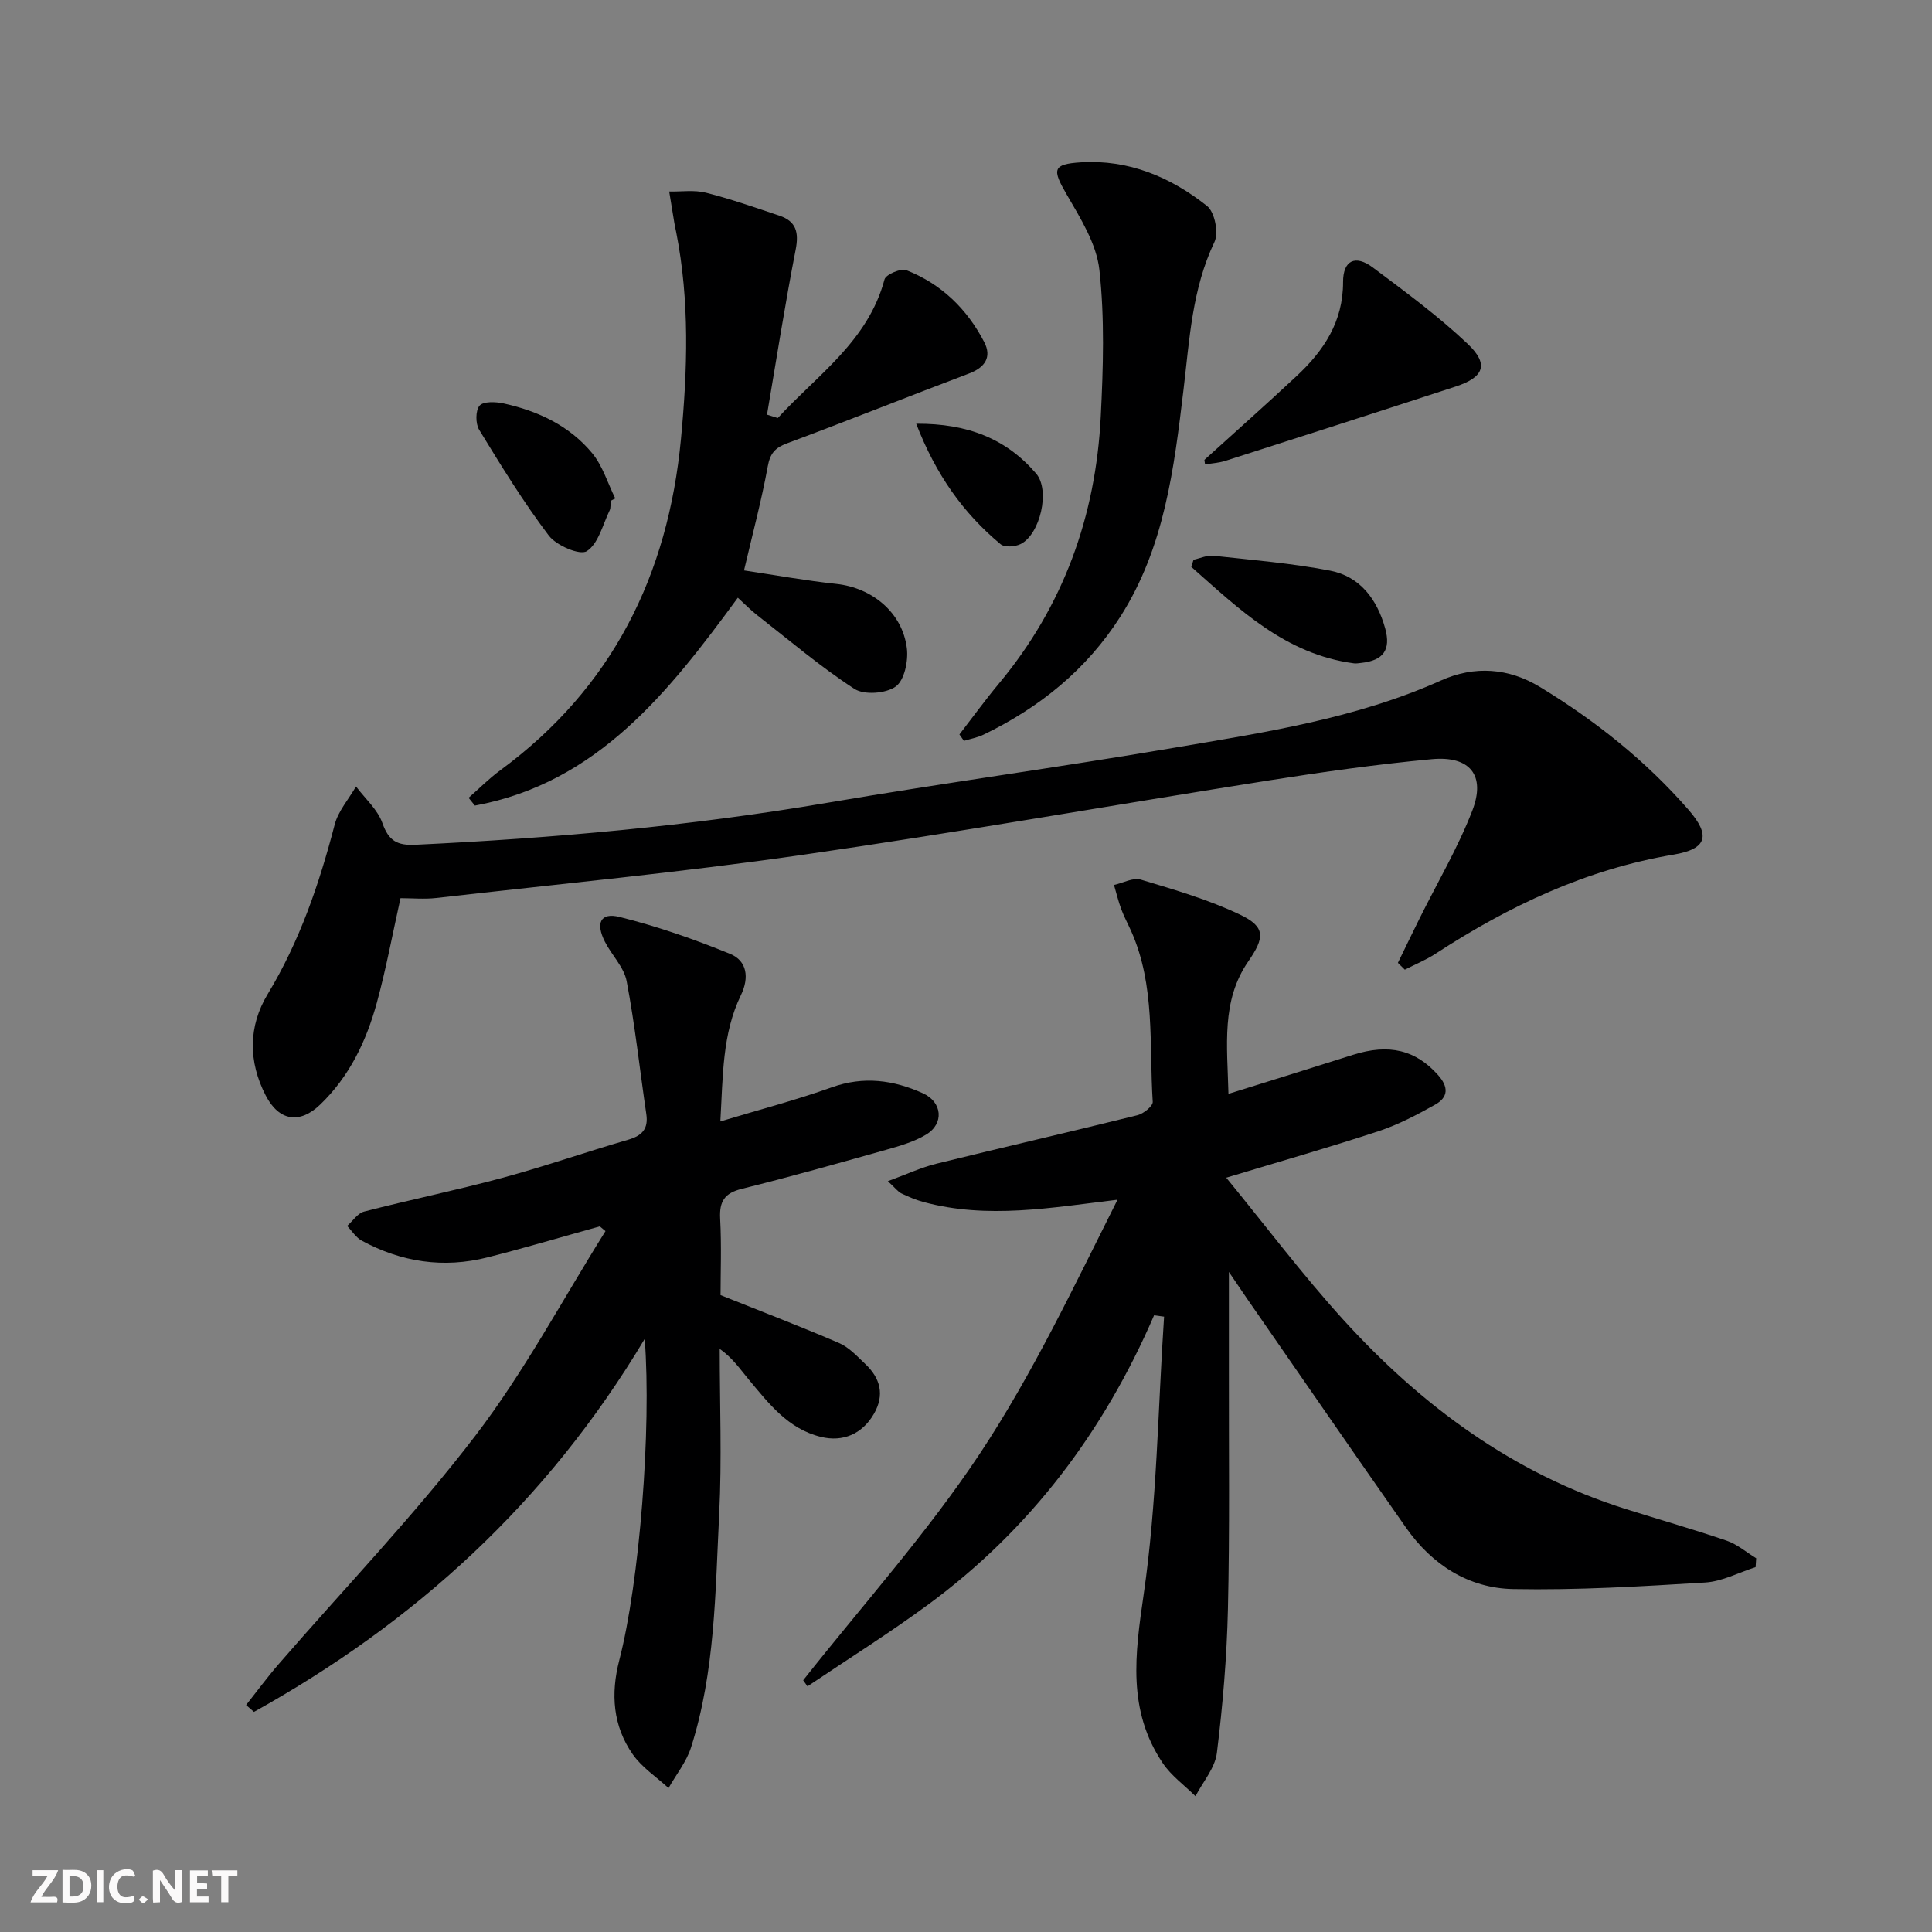
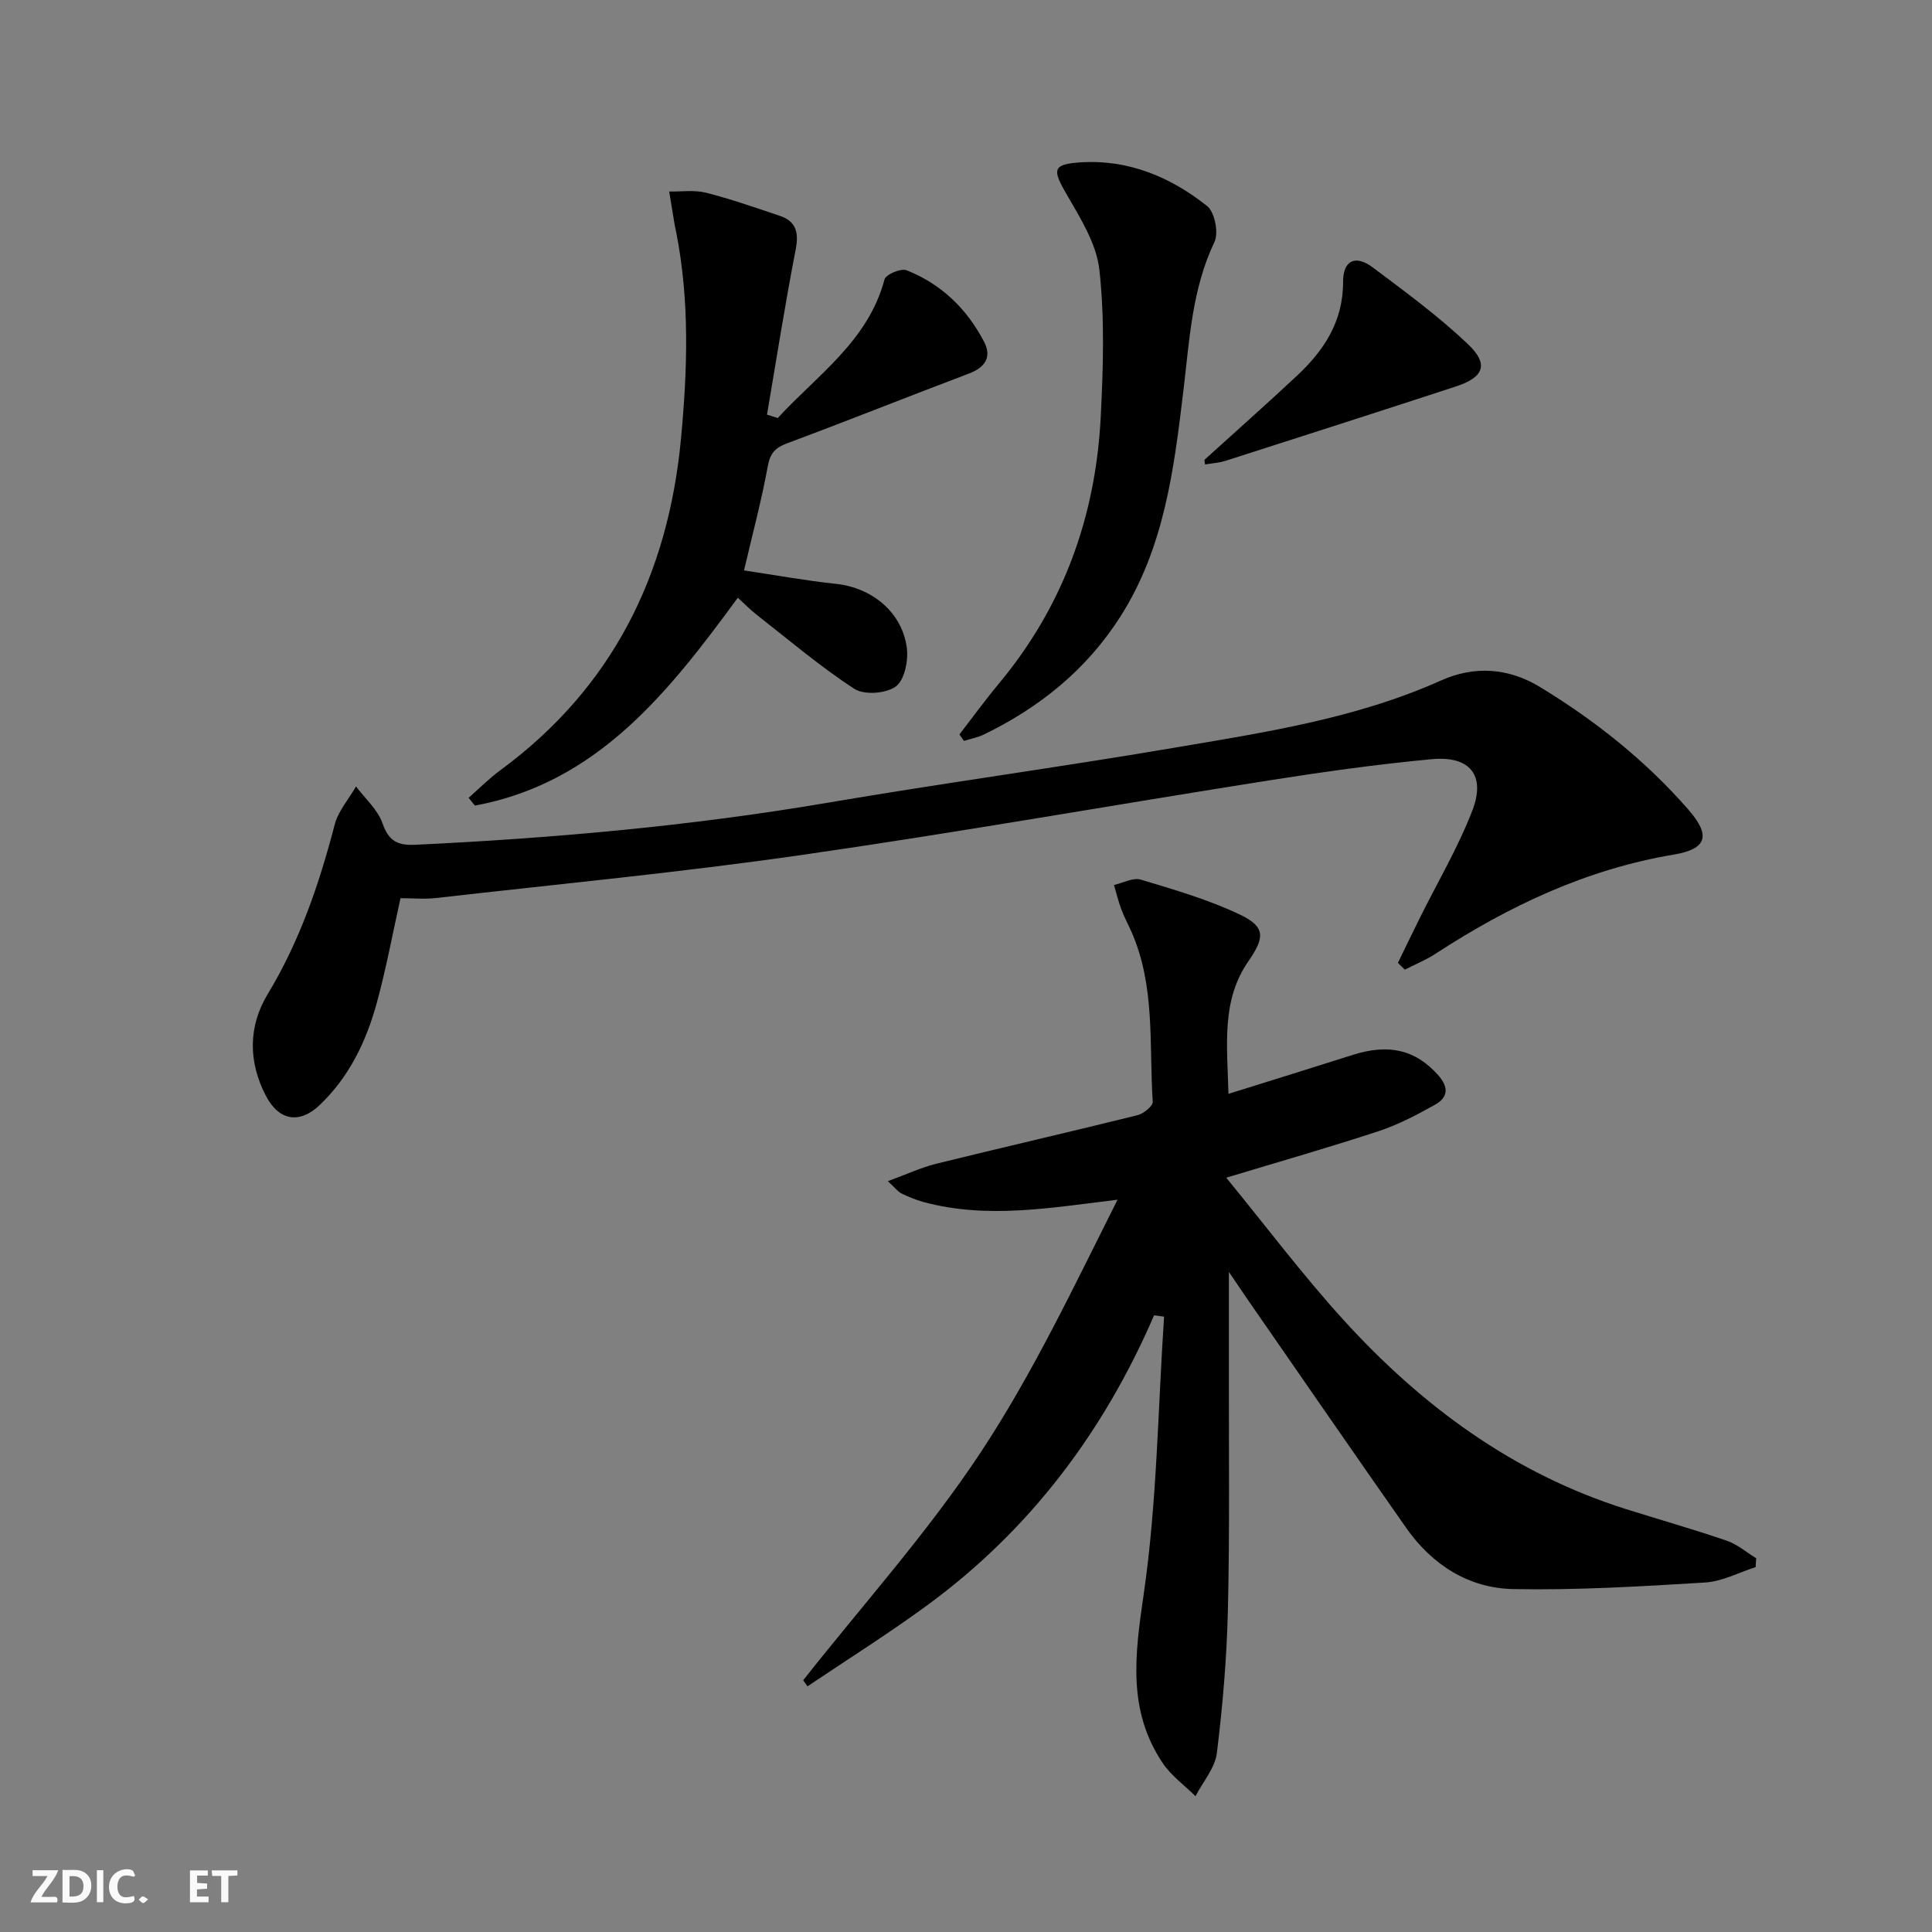
<svg xmlns="http://www.w3.org/2000/svg" enable-background="new 0 0 400 400" viewBox="0 0 400 400">
  <rect x="0" y="0" width="400" height="400" fill="#808080" stroke="none" />
-   <path d="m37.59 393.81c-.92.31-1.52.05-2-.78-.7-1.2-1.52-2.34-2.47-3.78v4.59c-.55.03-.95.05-1.41.07-.03-.37-.06-.64-.06-.91 0-1.91 0-3.81 0-5.7 1.13-.41 1.77-.03 2.29.91.62 1.11 1.38 2.14 2.31 3.19v-4.2h1.35v6.61z" fill="#fbfafa" />
  <path d="m12.94 393.88v-6.75c1.9.19 3.93-.54 5.37 1.29.8 1.01.78 2.88.03 3.97-1.37 1.97-3.4 1.51-5.4 1.49m1.45-1.22c2.04.12 2.92-.58 2.89-2.21-.03-1.51-.98-2.19-2.89-2z" fill="#fbfafa" />
  <path d="m11.81 393.87h-5.49c.68-2.18 2.47-3.48 3.51-5.45h-3.08v-1.21h5.29c-.71 2.13-2.44 3.48-3.47 5.51.86 0 1.63.04 2.39-.01.79-.05 1.14.21.85 1.16" fill="#fbfafa" />
  <path d="m39.33 393.86v-6.61h3.7v1.07h-2.22v1.52c.68.04 1.34.09 2.07.13v1.07c-.72.05-1.38.09-2.1.14v1.48h2.4v1.19h-3.85z" fill="#fbfafa" />
  <path d="m27.71 388.56c-1.15-.3-2.46-.61-3.1.64-.37.73-.41 1.93-.06 2.67.63 1.35 1.99.93 3.17.68.35.94-.01 1.32-.93 1.46-1.62.25-3.05-.27-3.76-1.48-.73-1.25-.6-3.03.31-4.17.88-1.11 2.71-1.7 4-1.16.32.13.44.74.65 1.12-.1.08-.19.16-.28.24" fill="#fbfafa" />
  <path d="m49.15 387.24v1.07c-.59.02-1.17.05-1.87.08v5.44h-1.48v-5.44h-1.85c-.05-.4-.08-.73-.13-1.15z" fill="#fbfafa" />
  <path d="m20.06 387.21h1.33v6.62h-1.33z" fill="#fbfafa" />
  <path d="m30.68 393.25c-.49.38-.8.79-1.05.76-.32-.05-.6-.45-.9-.7.26-.24.51-.64.8-.67.29-.04.62.3 1.15.61" fill="#fbfafa" />
  <g fill="#000001">
    <path d="m238.94 272.32c-10.4 24.07-25.65 44.37-46.81 59.92-8.09 5.94-16.62 11.29-24.95 16.9-.3-.42-.59-.84-.89-1.26 12.29-15.57 25.65-30.44 36.58-46.92 10.95-16.52 19.48-34.64 28.5-52.57-13.81 1.66-26.91 4.04-40.11.49-1.6-.43-3.15-1.08-4.64-1.8-.69-.33-1.19-1.04-2.8-2.53 3.85-1.41 6.87-2.83 10.06-3.62 13.86-3.42 27.77-6.6 41.62-10.04 1.26-.31 3.21-1.89 3.16-2.77-.77-11.88.58-24.05-4.48-35.38-.68-1.52-1.48-2.99-2.05-4.54-.6-1.62-1-3.31-1.49-4.98 1.87-.41 3.96-1.58 5.56-1.1 6.95 2.09 14 4.13 20.52 7.24 5.36 2.56 5.13 4.75 1.71 9.71-5.61 8.13-4.34 17.34-4.09 27.4 9.04-2.83 17.4-5.41 25.75-8.07 7.53-2.39 13.02-1 17.63 4.16 2.23 2.49 2.15 4.61-.58 6.14-3.75 2.1-7.62 4.14-11.67 5.48-10.07 3.32-20.28 6.23-31.59 9.65 8.16 9.96 15.73 20.03 24.16 29.32 16.24 17.88 35.23 31.93 58.6 39.29 6.95 2.19 13.96 4.18 20.85 6.54 2.2.75 4.08 2.4 6.11 3.64-.04.61-.08 1.23-.12 1.84-3.48 1.11-6.92 2.97-10.45 3.18-13.23.81-26.5 1.61-39.74 1.36-9.24-.18-16.81-5.04-22.17-12.69-11.08-15.81-22.03-31.71-33.03-47.58-.93-1.35-1.84-2.71-3.66-5.39 0 7.94.01 14.43 0 20.92-.03 16.29.18 32.59-.2 48.87-.23 9.96-1.07 19.93-2.29 29.81-.39 3.12-2.89 5.97-4.43 8.94-2.29-2.27-5.02-4.23-6.78-6.85-7.35-10.93-5.75-22.5-3.94-34.96 2.76-18.96 2.94-38.3 4.22-57.47-.7-.08-1.39-.18-2.07-.28z" />
-     <path d="m133.48 277.2c-20.26 33.93-47.65 58.73-80.9 77.23-.54-.47-1.09-.94-1.63-1.42 2.25-2.84 4.4-5.77 6.78-8.51 13.61-15.71 28.07-30.77 40.68-47.24 10.13-13.24 18.05-28.18 26.95-42.37-.39-.33-.79-.66-1.18-.98-7.75 2.15-15.47 4.45-23.26 6.42-9.08 2.3-17.82.99-26.03-3.47-1.2-.65-2.02-2.01-3.02-3.04 1.17-1.03 2.18-2.64 3.53-2.98 9.46-2.44 19.05-4.4 28.47-6.94 8.81-2.38 17.44-5.39 26.21-7.94 2.88-.84 4.18-2.26 3.73-5.3-1.35-9.18-2.34-18.43-4.07-27.53-.55-2.9-3.1-5.38-4.51-8.17-1.96-3.86-.89-6.09 3.02-5.12 7.8 1.94 15.46 4.61 22.91 7.65 3.5 1.43 4 4.9 2.24 8.54-3.88 8-3.71 16.62-4.26 26.15 8.25-2.49 15.77-4.45 23.06-7.06 6.61-2.37 12.77-1.52 18.86 1.22 4.04 1.82 4.47 6.31.66 8.58-2.51 1.5-5.47 2.34-8.32 3.15-9.91 2.79-19.81 5.59-29.8 8.06-3.6.89-4.69 2.6-4.5 6.18.3 5.62.08 11.27.08 15.83 8.71 3.49 16.71 6.54 24.56 9.93 2.05.89 3.73 2.74 5.41 4.33 3.12 2.95 4.05 6.4 1.78 10.33-2.43 4.2-6.44 5.86-10.94 4.77-6.84-1.66-10.8-6.9-14.96-11.87-1.76-2.1-3.27-4.41-6.02-6.36 0 11.4.46 22.82-.11 34.19-.81 16.23-.83 32.62-5.83 48.33-.95 2.99-3.08 5.61-4.66 8.41-2.5-2.3-5.49-4.25-7.4-6.97-4.13-5.9-4.6-12.53-2.79-19.52 4.19-16.18 6.68-47.85 5.26-66.51z" />
+     <path d="m133.48 277.2z" />
    <path d="m289.42 199.35c1.49-3.06 2.97-6.13 4.48-9.18 3.68-7.42 7.94-14.62 10.92-22.32 2.84-7.33-.48-11.41-8.39-10.67-11.24 1.05-22.44 2.62-33.6 4.38-32.29 5.09-64.48 10.8-96.82 15.45-25.13 3.62-50.44 6.03-75.68 8.91-2.45.28-4.95.04-7.41.04-1.67 7.51-2.99 14.66-4.9 21.64-2.17 7.93-5.67 15.28-11.74 21.1-4.24 4.08-8.53 3.4-11.26-1.88-3.64-7.03-3.63-14.33.41-21.01 6.63-10.96 10.66-22.79 13.86-35.07.73-2.83 2.91-5.28 4.42-7.91 1.88 2.51 4.48 4.77 5.47 7.6 1.3 3.69 3.09 4.65 6.84 4.47 28.56-1.36 56.98-3.88 85.2-8.68 23.88-4.07 47.9-7.33 71.78-11.39 18.77-3.19 37.68-6.03 55.31-13.93 7.01-3.15 14.06-2.6 20.55 1.35 11.43 6.95 21.85 15.23 30.68 25.35 4.71 5.4 3.9 8.17-3.03 9.34-18.06 3.03-34.14 10.64-49.31 20.53-1.99 1.3-4.23 2.2-6.35 3.29-.48-.47-.95-.94-1.43-1.41z" />
    <path d="m161.03 86.55c8.16-8.91 18.7-15.91 22.1-28.7.27-1.02 3.4-2.36 4.55-1.9 7.22 2.84 12.56 8.04 16.1 14.89 1.6 3.1.15 5.25-3.17 6.5-12.57 4.75-25.05 9.75-37.64 14.44-2.53.94-3.53 2.1-4.02 4.81-1.28 6.99-3.12 13.87-4.91 21.51 6.42.96 12.74 2.11 19.1 2.79 7.41.79 13.7 5.91 14.62 13.34.32 2.61-.51 6.62-2.31 7.91-2.02 1.46-6.53 1.8-8.56.48-7.07-4.6-13.55-10.12-20.22-15.33-1.3-1.01-2.45-2.21-3.91-3.54-14.34 19.57-29.1 38.36-54.44 43.04-.43-.54-.87-1.07-1.3-1.61 2.17-1.91 4.22-3.98 6.54-5.69 23.2-17.05 34.77-40.41 37.43-68.65 1.35-14.28 1.81-28.53-.98-42.71-.13-.65-.28-1.3-.39-1.95-.37-2.17-.72-4.35-1.07-6.53 2.55.05 5.22-.36 7.62.25 5.14 1.3 10.16 3.07 15.19 4.75 3.49 1.16 4.07 3.46 3.37 7.06-2.21 11.34-3.99 22.76-5.93 34.14.74.23 1.49.46 2.23.7z" />
    <path d="m198.64 152.06c2.71-3.51 5.32-7.11 8.16-10.52 13.37-16.04 20.07-34.67 21.1-55.32.51-10.09.82-20.32-.28-30.32-.59-5.41-3.92-10.72-6.77-15.63-3-5.16-3-6.29 2.94-6.66 9.86-.62 18.59 3.05 26.13 9.05 1.58 1.26 2.43 5.55 1.52 7.44-4.64 9.73-5.16 20.16-6.4 30.52-1.96 16.34-3.93 32.71-13.09 47.06-7.01 10.98-16.73 18.83-28.36 24.44-1.25.6-2.68.85-4.02 1.27-.32-.44-.62-.88-.93-1.33z" />
    <path d="m249.36 95.21c6.37-5.78 12.81-11.48 19.09-17.35 5.62-5.24 9.63-11.24 9.62-19.46-.01-4.53 2.56-5.72 6.16-3.02 6.74 5.05 13.58 10.07 19.67 15.85 4.42 4.19 3.34 6.88-2.49 8.79-15.88 5.19-31.78 10.3-47.69 15.39-1.35.43-2.82.51-4.23.75-.04-.31-.08-.63-.13-.95z" />
-     <path d="m247.11 115.89c1.37-.3 2.78-.97 4.1-.83 8.07.88 16.19 1.55 24.15 3.08 6.25 1.2 9.77 5.98 11.43 11.97 1.23 4.45-.4 6.65-4.97 7.14-.5.05-1.01.15-1.49.09-14.24-1.89-23.78-11.23-33.69-19.98.16-.49.32-.98.47-1.47z" />
-     <path d="m126.42 103.7c-.06.66.07 1.42-.2 1.97-1.44 2.97-2.33 6.9-4.73 8.44-1.43.92-6.31-1.16-7.87-3.23-5.27-6.95-9.86-14.44-14.41-21.89-.78-1.27-.78-4 .08-5 .79-.92 3.32-.82 4.94-.47 7.14 1.56 13.66 4.61 18.37 10.3 2.18 2.64 3.22 6.22 4.78 9.37-.32.18-.64.35-.96.51z" />
-     <path d="m189.69 87.73c10.7-.07 18.7 3.15 24.84 10.33 2.95 3.45.81 12.56-3.2 14.57-1.15.58-3.33.74-4.17.04-7.74-6.44-13.4-14.4-17.47-24.94z" />
  </g>
</svg>